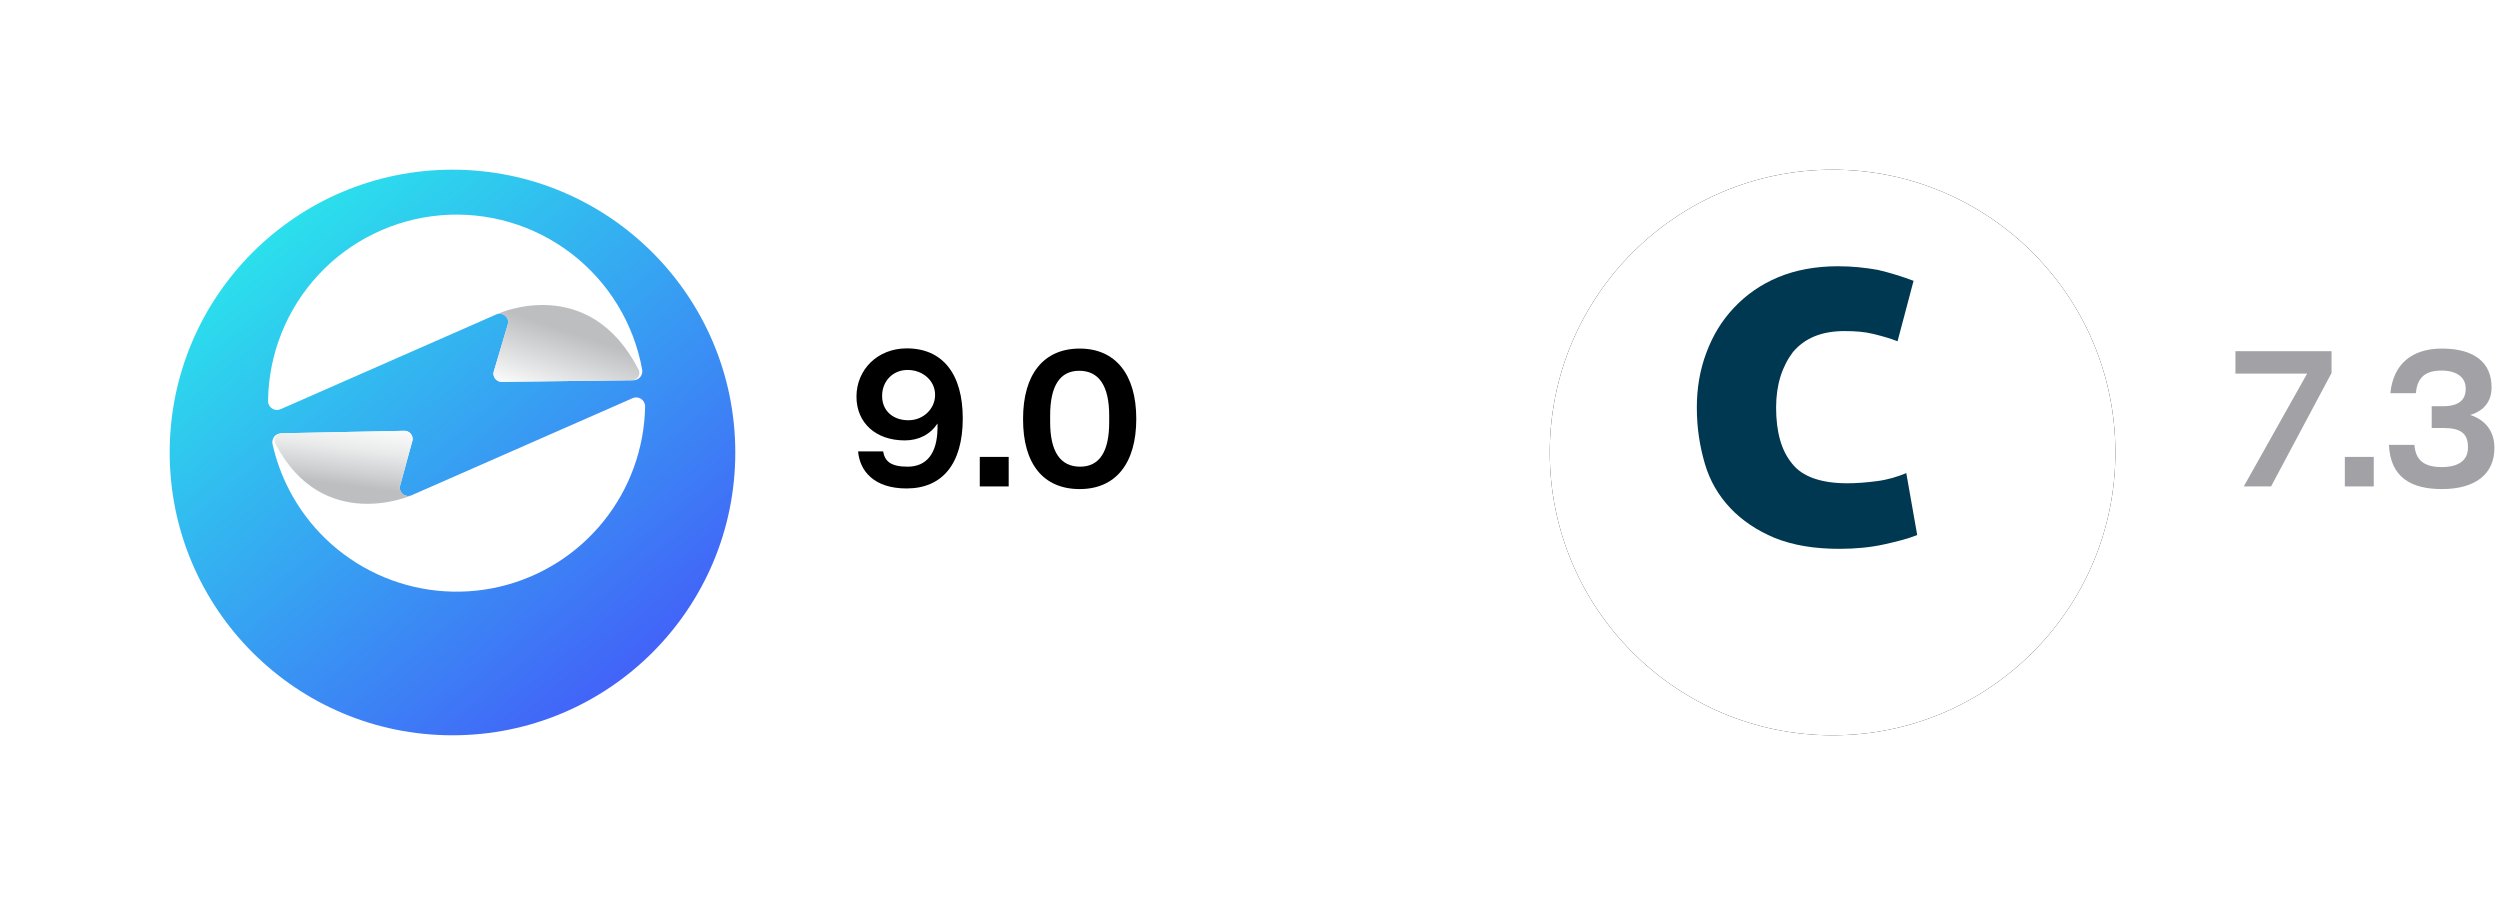
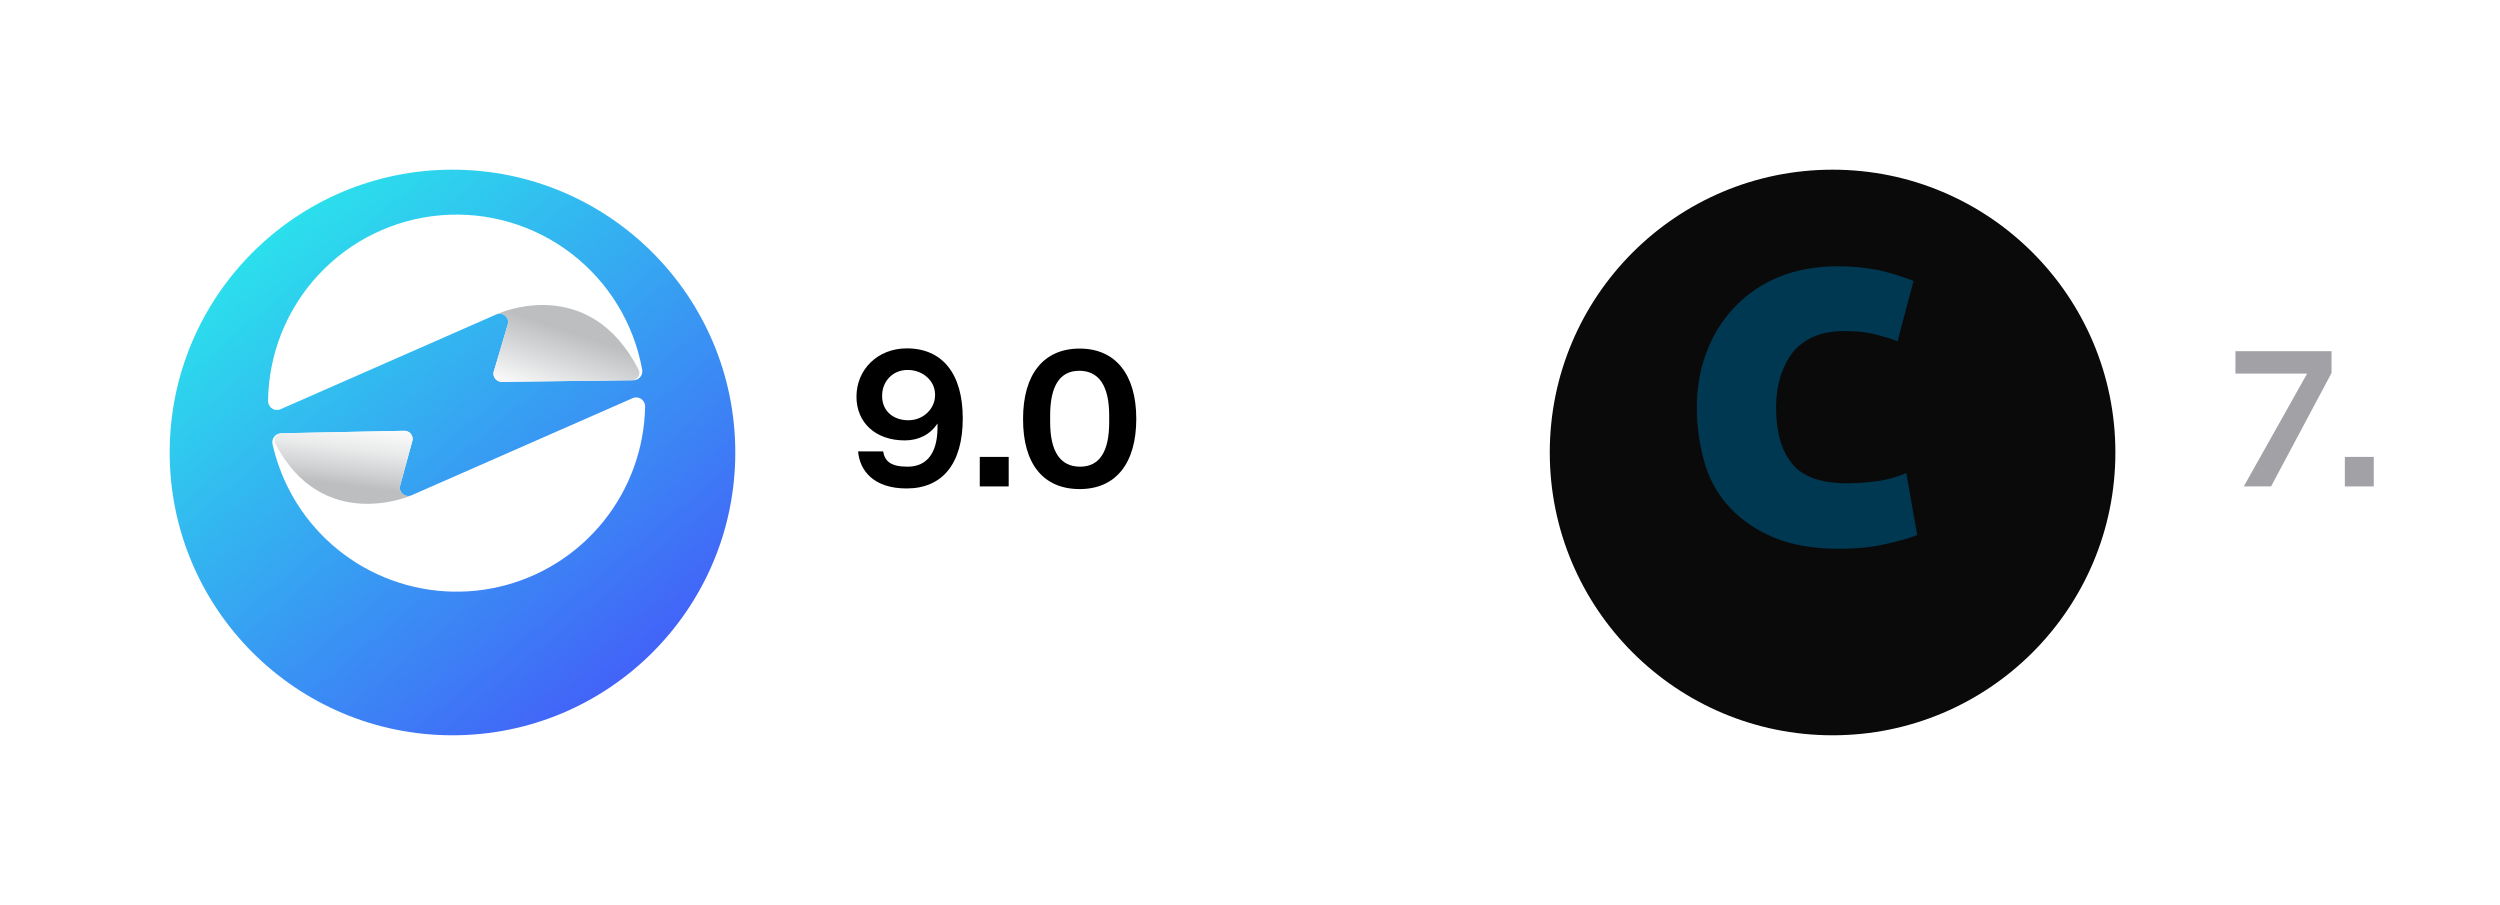
<svg xmlns="http://www.w3.org/2000/svg" width="221" height="80" viewBox="0 0 221 80" fill="none">
  <g filter="url(#filter0_d_9_10619)">
    <circle cx="40" cy="36" r="25" fill="url(#paint0_linear_9_10619)" />
  </g>
  <path d="M36.406 43.772L55.921 35.199C56.042 35.145 56.173 35.123 56.305 35.134C56.436 35.144 56.562 35.188 56.672 35.26C56.782 35.332 56.873 35.431 56.935 35.547C56.997 35.663 57.029 35.792 57.028 35.924C56.965 39.635 55.665 43.218 53.333 46.106C51.002 48.995 47.772 51.022 44.157 51.867C40.543 52.712 36.749 52.326 33.379 50.771C30.008 49.216 27.253 46.58 25.551 43.282C24.895 42.01 24.405 40.659 24.091 39.263C24.066 39.149 24.066 39.031 24.092 38.917C24.118 38.803 24.169 38.697 24.241 38.605C24.314 38.513 24.405 38.438 24.51 38.386C24.614 38.334 24.729 38.305 24.846 38.303L35.735 38.083C35.839 38.081 35.943 38.101 36.039 38.142C36.134 38.184 36.22 38.245 36.29 38.323C36.36 38.4 36.413 38.492 36.444 38.592C36.475 38.691 36.485 38.796 36.472 38.9L35.343 43.026C35.328 43.158 35.349 43.292 35.404 43.413C35.459 43.534 35.545 43.638 35.654 43.714C35.762 43.791 35.89 43.836 36.022 43.846C36.154 43.857 36.287 43.831 36.406 43.772Z" fill="white" />
  <path d="M35.346 43.026C35.331 43.157 35.352 43.291 35.407 43.411C35.461 43.532 35.547 43.636 35.655 43.712C35.764 43.789 35.891 43.834 36.023 43.845C36.155 43.855 36.287 43.83 36.406 43.772L36.338 43.805C36.338 43.805 28.532 47.242 24.35 39.235C24.301 39.138 24.276 39.031 24.28 38.922C24.283 38.813 24.314 38.707 24.37 38.613C24.425 38.52 24.504 38.442 24.598 38.387C24.692 38.333 24.799 38.303 24.908 38.301L35.737 38.083C35.841 38.08 35.945 38.1 36.041 38.142C36.137 38.183 36.222 38.245 36.292 38.322C36.362 38.4 36.415 38.491 36.446 38.591C36.477 38.69 36.487 38.795 36.474 38.899L35.346 43.026Z" fill="url(#paint1_linear_9_10619)" />
  <path d="M43.849 27.806L24.802 36.174C24.682 36.227 24.551 36.249 24.421 36.239C24.29 36.228 24.164 36.186 24.054 36.114C23.944 36.043 23.854 35.945 23.791 35.83C23.729 35.715 23.696 35.586 23.695 35.455C23.74 31.308 25.331 27.326 28.155 24.288C30.98 21.251 34.837 19.376 38.971 19.029C43.105 18.683 47.22 19.89 50.511 22.415C53.803 24.94 56.034 28.602 56.769 32.684C56.789 32.797 56.785 32.913 56.756 33.025C56.727 33.136 56.673 33.24 56.6 33.328C56.527 33.417 56.435 33.489 56.331 33.538C56.227 33.588 56.114 33.614 55.999 33.615L44.374 33.752C44.268 33.754 44.163 33.734 44.066 33.692C43.969 33.65 43.882 33.588 43.811 33.51C43.74 33.431 43.687 33.338 43.656 33.237C43.624 33.137 43.614 33.03 43.627 32.925L44.925 28.563C44.941 28.429 44.92 28.294 44.865 28.171C44.809 28.048 44.722 27.942 44.612 27.865C44.502 27.787 44.373 27.741 44.238 27.73C44.104 27.72 43.969 27.746 43.849 27.806Z" fill="white" />
  <path d="M44.92 28.564C44.934 28.444 44.919 28.322 44.875 28.21C44.831 28.097 44.76 27.997 44.669 27.918C44.577 27.839 44.468 27.783 44.35 27.756C44.232 27.729 44.109 27.731 43.992 27.762L44.07 27.713C44.07 27.713 52.059 24.111 56.454 32.685C56.503 32.782 56.526 32.89 56.522 32.998C56.517 33.106 56.485 33.212 56.429 33.304C56.372 33.397 56.293 33.474 56.199 33.527C56.105 33.581 55.998 33.61 55.89 33.611L44.368 33.76C44.262 33.762 44.157 33.742 44.06 33.7C43.963 33.658 43.876 33.596 43.805 33.517C43.734 33.439 43.681 33.346 43.649 33.245C43.618 33.145 43.608 33.038 43.621 32.933L44.92 28.564Z" fill="url(#paint2_linear_9_10619)" />
  <path d="M80.14 43.18C77.26 43.18 76 41.632 75.856 39.904H78.07C78.214 40.768 78.736 41.254 80.23 41.254C81.904 41.254 82.84 40.102 82.876 37.888V37.438C82.228 38.41 81.22 38.932 79.978 38.932C77.422 38.932 75.712 37.384 75.712 35.062C75.712 32.686 77.566 30.796 80.158 30.796C83.308 30.796 85.108 33.028 85.108 36.988C85.108 41.038 83.272 43.18 80.14 43.18ZM80.302 37.15C81.652 37.15 82.66 36.106 82.66 34.936V34.882C82.66 33.676 81.598 32.704 80.23 32.704C78.88 32.704 77.98 33.748 77.98 34.972V35.026C77.98 36.268 78.898 37.15 80.302 37.15Z" fill="black" />
  <path d="M86.612 43V40.39H89.168V43H86.612Z" fill="black" />
  <path d="M95.443 43.234C92.257 43.234 90.421 41.038 90.439 37.024C90.439 33.082 92.257 30.814 95.443 30.814C98.611 30.814 100.447 33.1 100.447 37.024C100.447 40.966 98.629 43.234 95.443 43.234ZM95.479 41.254C97.189 41.254 98.053 39.94 98.053 37.312V36.736C98.053 34.126 97.153 32.776 95.407 32.776C93.697 32.776 92.833 34.108 92.833 36.736V37.312C92.833 39.922 93.733 41.254 95.479 41.254Z" fill="black" />
  <path d="M198.35 43L203.948 33.028H197.612V31.048H206.108V32.974L200.762 43H198.35Z" fill="#A1A1A6" />
  <path d="M207.284 43V40.39H209.84V43H207.284Z" fill="#A1A1A6" />
-   <path d="M215.863 43.234C213.181 43.234 211.309 42.226 211.183 39.328H213.433C213.541 40.624 214.207 41.29 215.863 41.29C217.375 41.29 218.167 40.66 218.167 39.58V39.508C218.167 38.356 217.573 37.834 215.989 37.834H214.963V35.908H215.971C217.339 35.908 217.969 35.368 217.969 34.378V34.342C217.969 33.37 217.195 32.758 215.827 32.758C214.243 32.758 213.685 33.514 213.559 34.756H211.309C211.561 32.182 213.217 30.814 215.863 30.814C218.743 30.814 220.255 32.056 220.255 34.234C220.255 35.422 219.661 36.286 218.365 36.682C219.733 37.132 220.507 38.14 220.507 39.598C220.507 41.884 218.851 43.234 215.863 43.234Z" fill="#A1A1A6" />
  <g filter="url(#filter1_d_9_10619)">
    <circle cx="162" cy="36" r="25" fill="#0A0A0A" />
-     <circle cx="162" cy="36" r="25" fill="white" />
  </g>
  <path fill-rule="evenodd" clip-rule="evenodd" d="M165.944 42.529C164.98 42.658 164.08 42.722 163.308 42.722C160.994 42.722 159.322 42.143 158.422 40.984C157.458 39.825 157.008 38.152 157.008 36.027C157.008 34.031 157.522 32.422 158.486 31.134C159.515 29.911 160.994 29.267 163.051 29.267C164.015 29.267 164.851 29.331 165.623 29.525C166.394 29.718 167.101 29.911 167.744 30.169L169.159 24.825C168.13 24.439 167.101 24.117 166.008 23.859C164.915 23.666 163.758 23.537 162.472 23.537C160.544 23.537 158.744 23.859 157.201 24.503C155.658 25.147 154.372 26.048 153.279 27.207C152.186 28.366 151.414 29.653 150.836 31.199C150.257 32.744 150 34.353 150 36.027C150 37.83 150.257 39.439 150.707 40.984C151.157 42.529 151.929 43.817 152.957 44.911C153.986 46.006 155.336 46.907 156.879 47.551C158.486 48.195 160.351 48.517 162.601 48.517C164.015 48.517 165.365 48.388 166.523 48.13C167.68 47.873 168.709 47.615 169.48 47.294L168.516 41.821C167.744 42.143 166.908 42.401 165.944 42.529Z" fill="#003751" />
  <defs>
    <filter id="filter0_d_9_10619" x="0" y="0" width="80" height="80" filterUnits="userSpaceOnUse" color-interpolation-filters="sRGB">
      <feFlood flood-opacity="0" result="BackgroundImageFix" />
      <feColorMatrix in="SourceAlpha" type="matrix" values="0 0 0 0 0 0 0 0 0 0 0 0 0 0 0 0 0 0 127 0" result="hardAlpha" />
      <feOffset dy="4" />
      <feGaussianBlur stdDeviation="7.5" />
      <feComposite in2="hardAlpha" operator="out" />
      <feColorMatrix type="matrix" values="0 0 0 0 0 0 0 0 0 0 0 0 0 0 0 0 0 0 0.15 0" />
      <feBlend mode="normal" in2="BackgroundImageFix" result="effect1_dropShadow_9_10619" />
      <feBlend mode="normal" in="SourceGraphic" in2="effect1_dropShadow_9_10619" result="shape" />
    </filter>
    <filter id="filter1_d_9_10619" x="122" y="0" width="80" height="80" filterUnits="userSpaceOnUse" color-interpolation-filters="sRGB">
      <feFlood flood-opacity="0" result="BackgroundImageFix" />
      <feColorMatrix in="SourceAlpha" type="matrix" values="0 0 0 0 0 0 0 0 0 0 0 0 0 0 0 0 0 0 127 0" result="hardAlpha" />
      <feOffset dy="4" />
      <feGaussianBlur stdDeviation="7.5" />
      <feComposite in2="hardAlpha" operator="out" />
      <feColorMatrix type="matrix" values="0 0 0 0 0 0 0 0 0 0 0 0 0 0 0 0 0 0 0.15 0" />
      <feBlend mode="normal" in2="BackgroundImageFix" result="effect1_dropShadow_9_10619" />
      <feBlend mode="normal" in="SourceGraphic" in2="effect1_dropShadow_9_10619" result="shape" />
    </filter>
    <linearGradient id="paint0_linear_9_10619" x1="23.434" y1="17.024" x2="55.663" y2="55.578" gradientUnits="userSpaceOnUse">
      <stop stop-color="#2BE0EC" />
      <stop offset="1" stop-color="#4263F8" />
    </linearGradient>
    <linearGradient id="paint1_linear_9_10619" x1="32.49" y1="36.539" x2="31.52" y2="44.217" gradientUnits="userSpaceOnUse">
      <stop stop-color="white" />
      <stop offset="0.186" stop-color="#F9F9F9" />
      <stop offset="0.424" stop-color="#E9EAEA" />
      <stop offset="0.689" stop-color="#CFD0D2" />
      <stop offset="0.849" stop-color="#BCBEC0" />
    </linearGradient>
    <linearGradient id="paint2_linear_9_10619" x1="53.089" y1="28.138" x2="50.269" y2="36.677" gradientUnits="userSpaceOnUse">
      <stop offset="0.222" stop-color="#BCBEC0" />
      <stop offset="0.953" stop-color="white" />
    </linearGradient>
  </defs>
</svg>